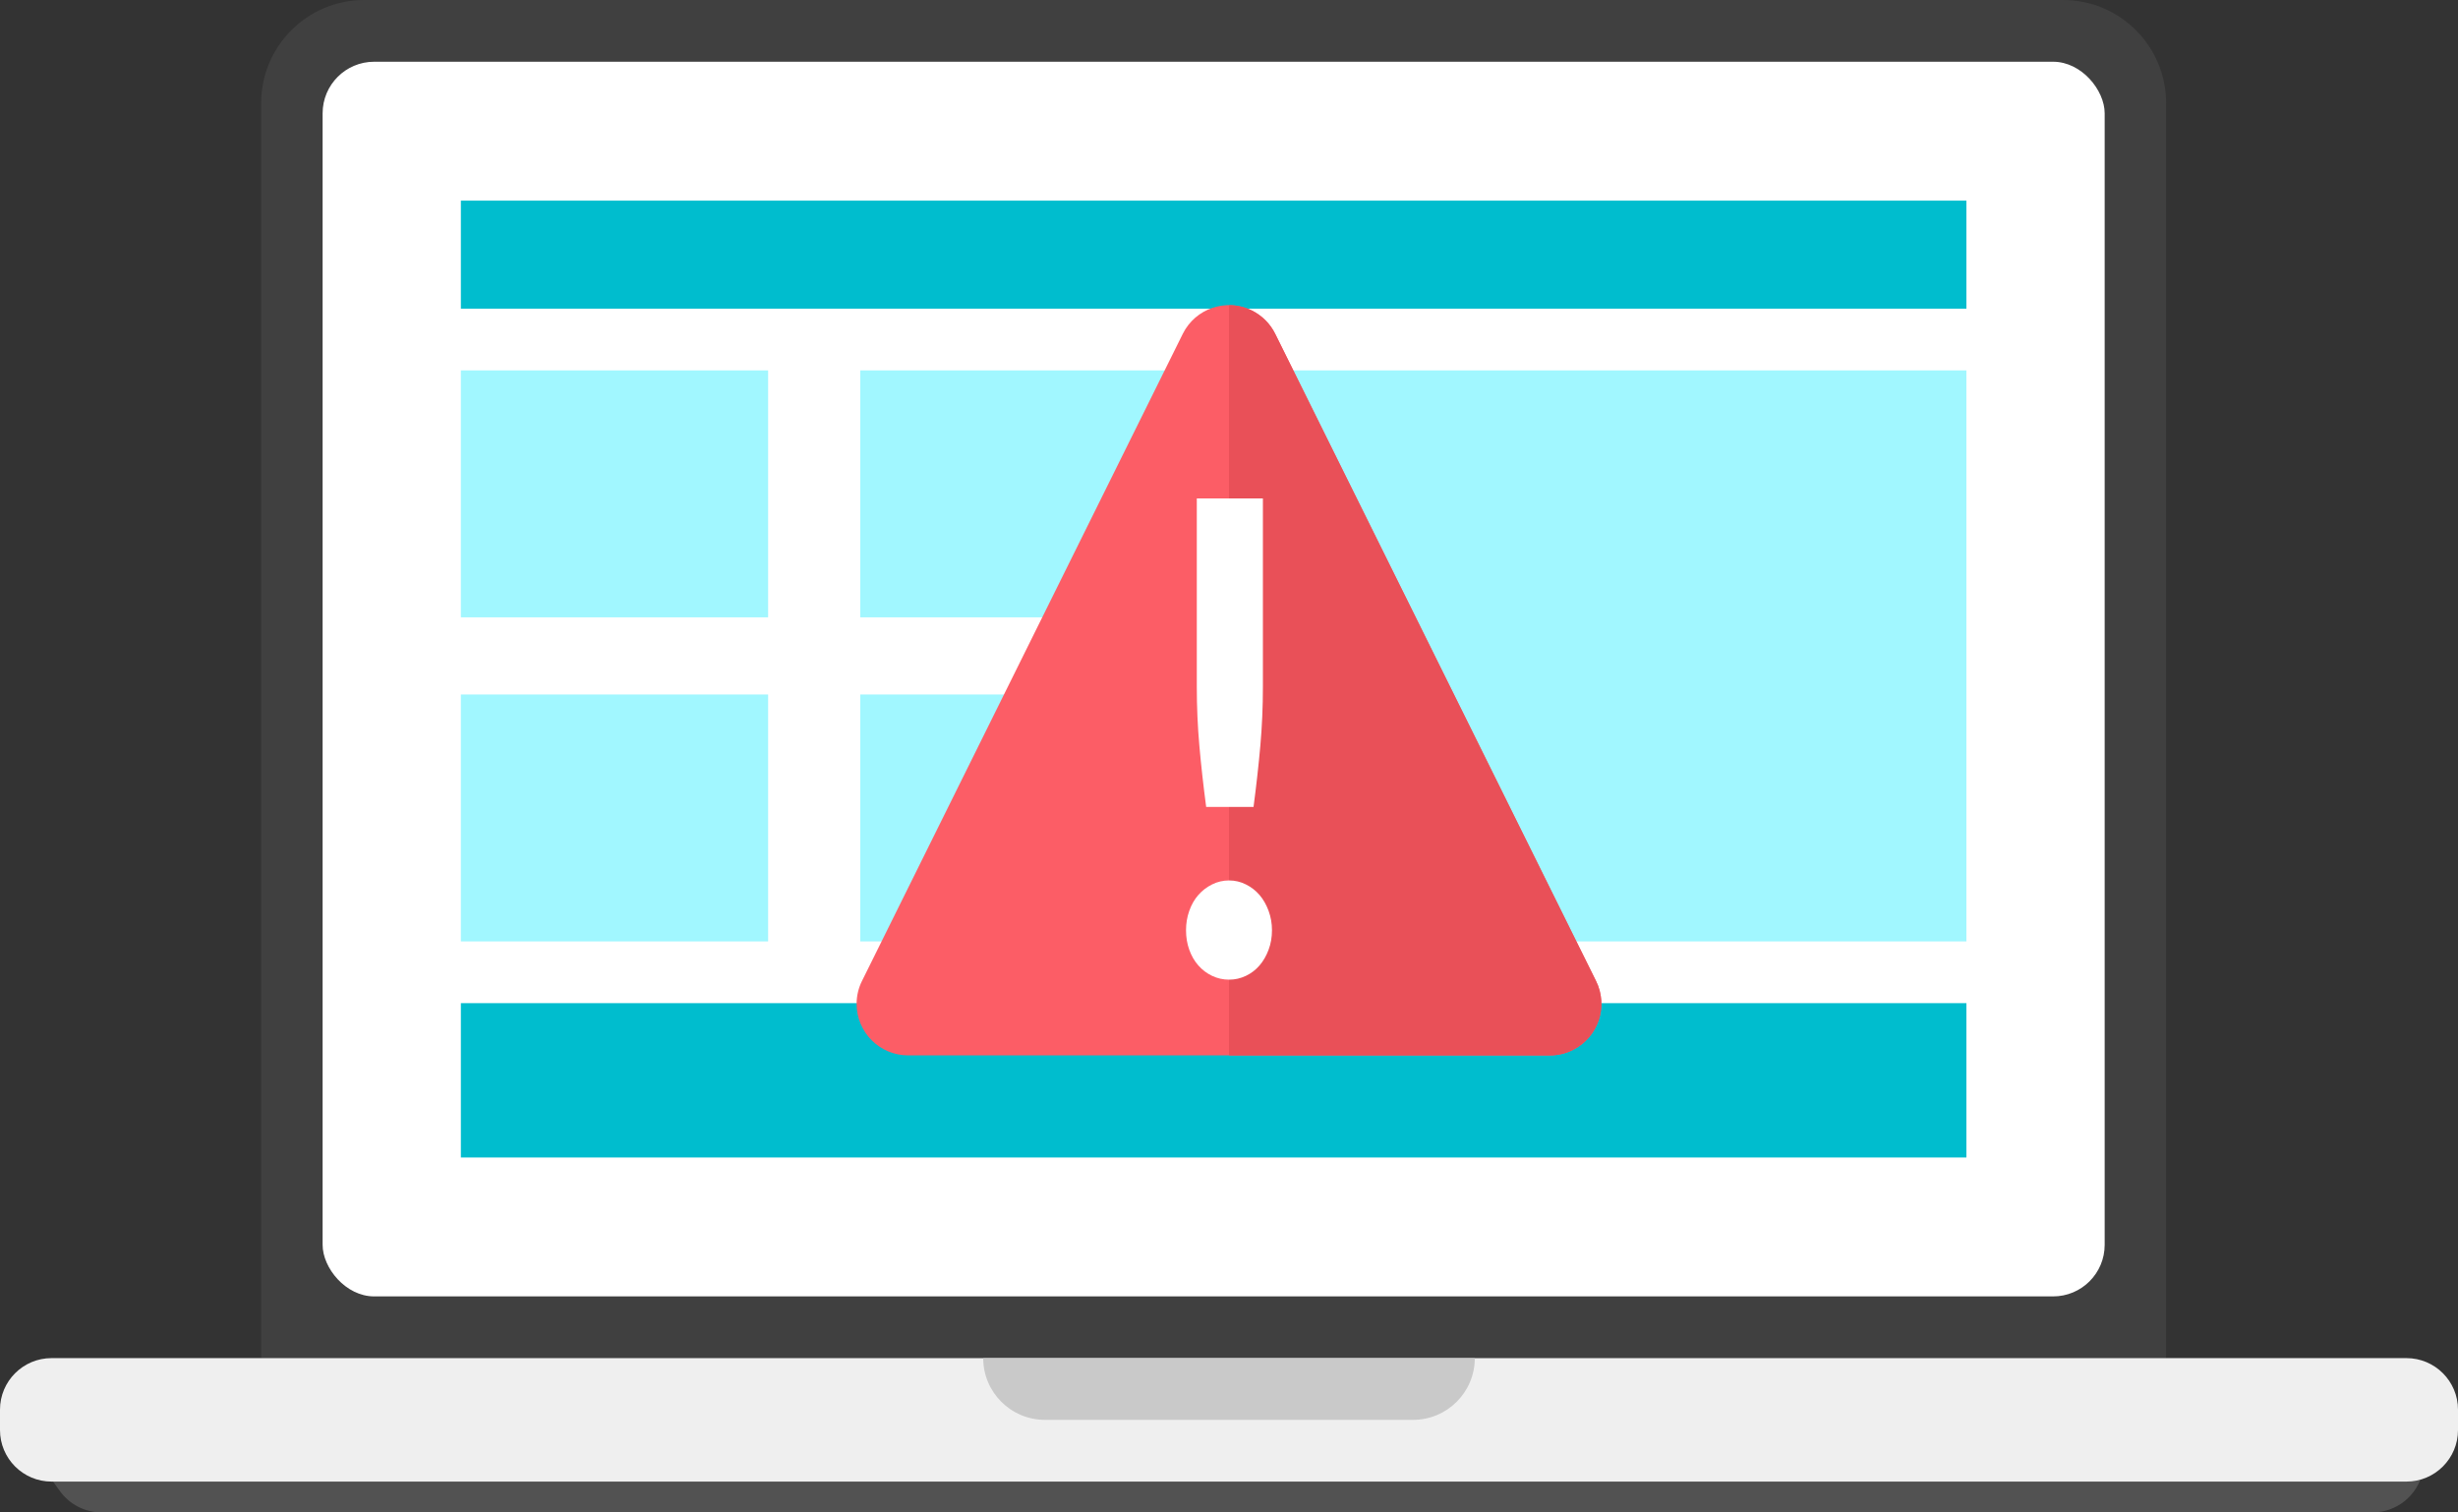
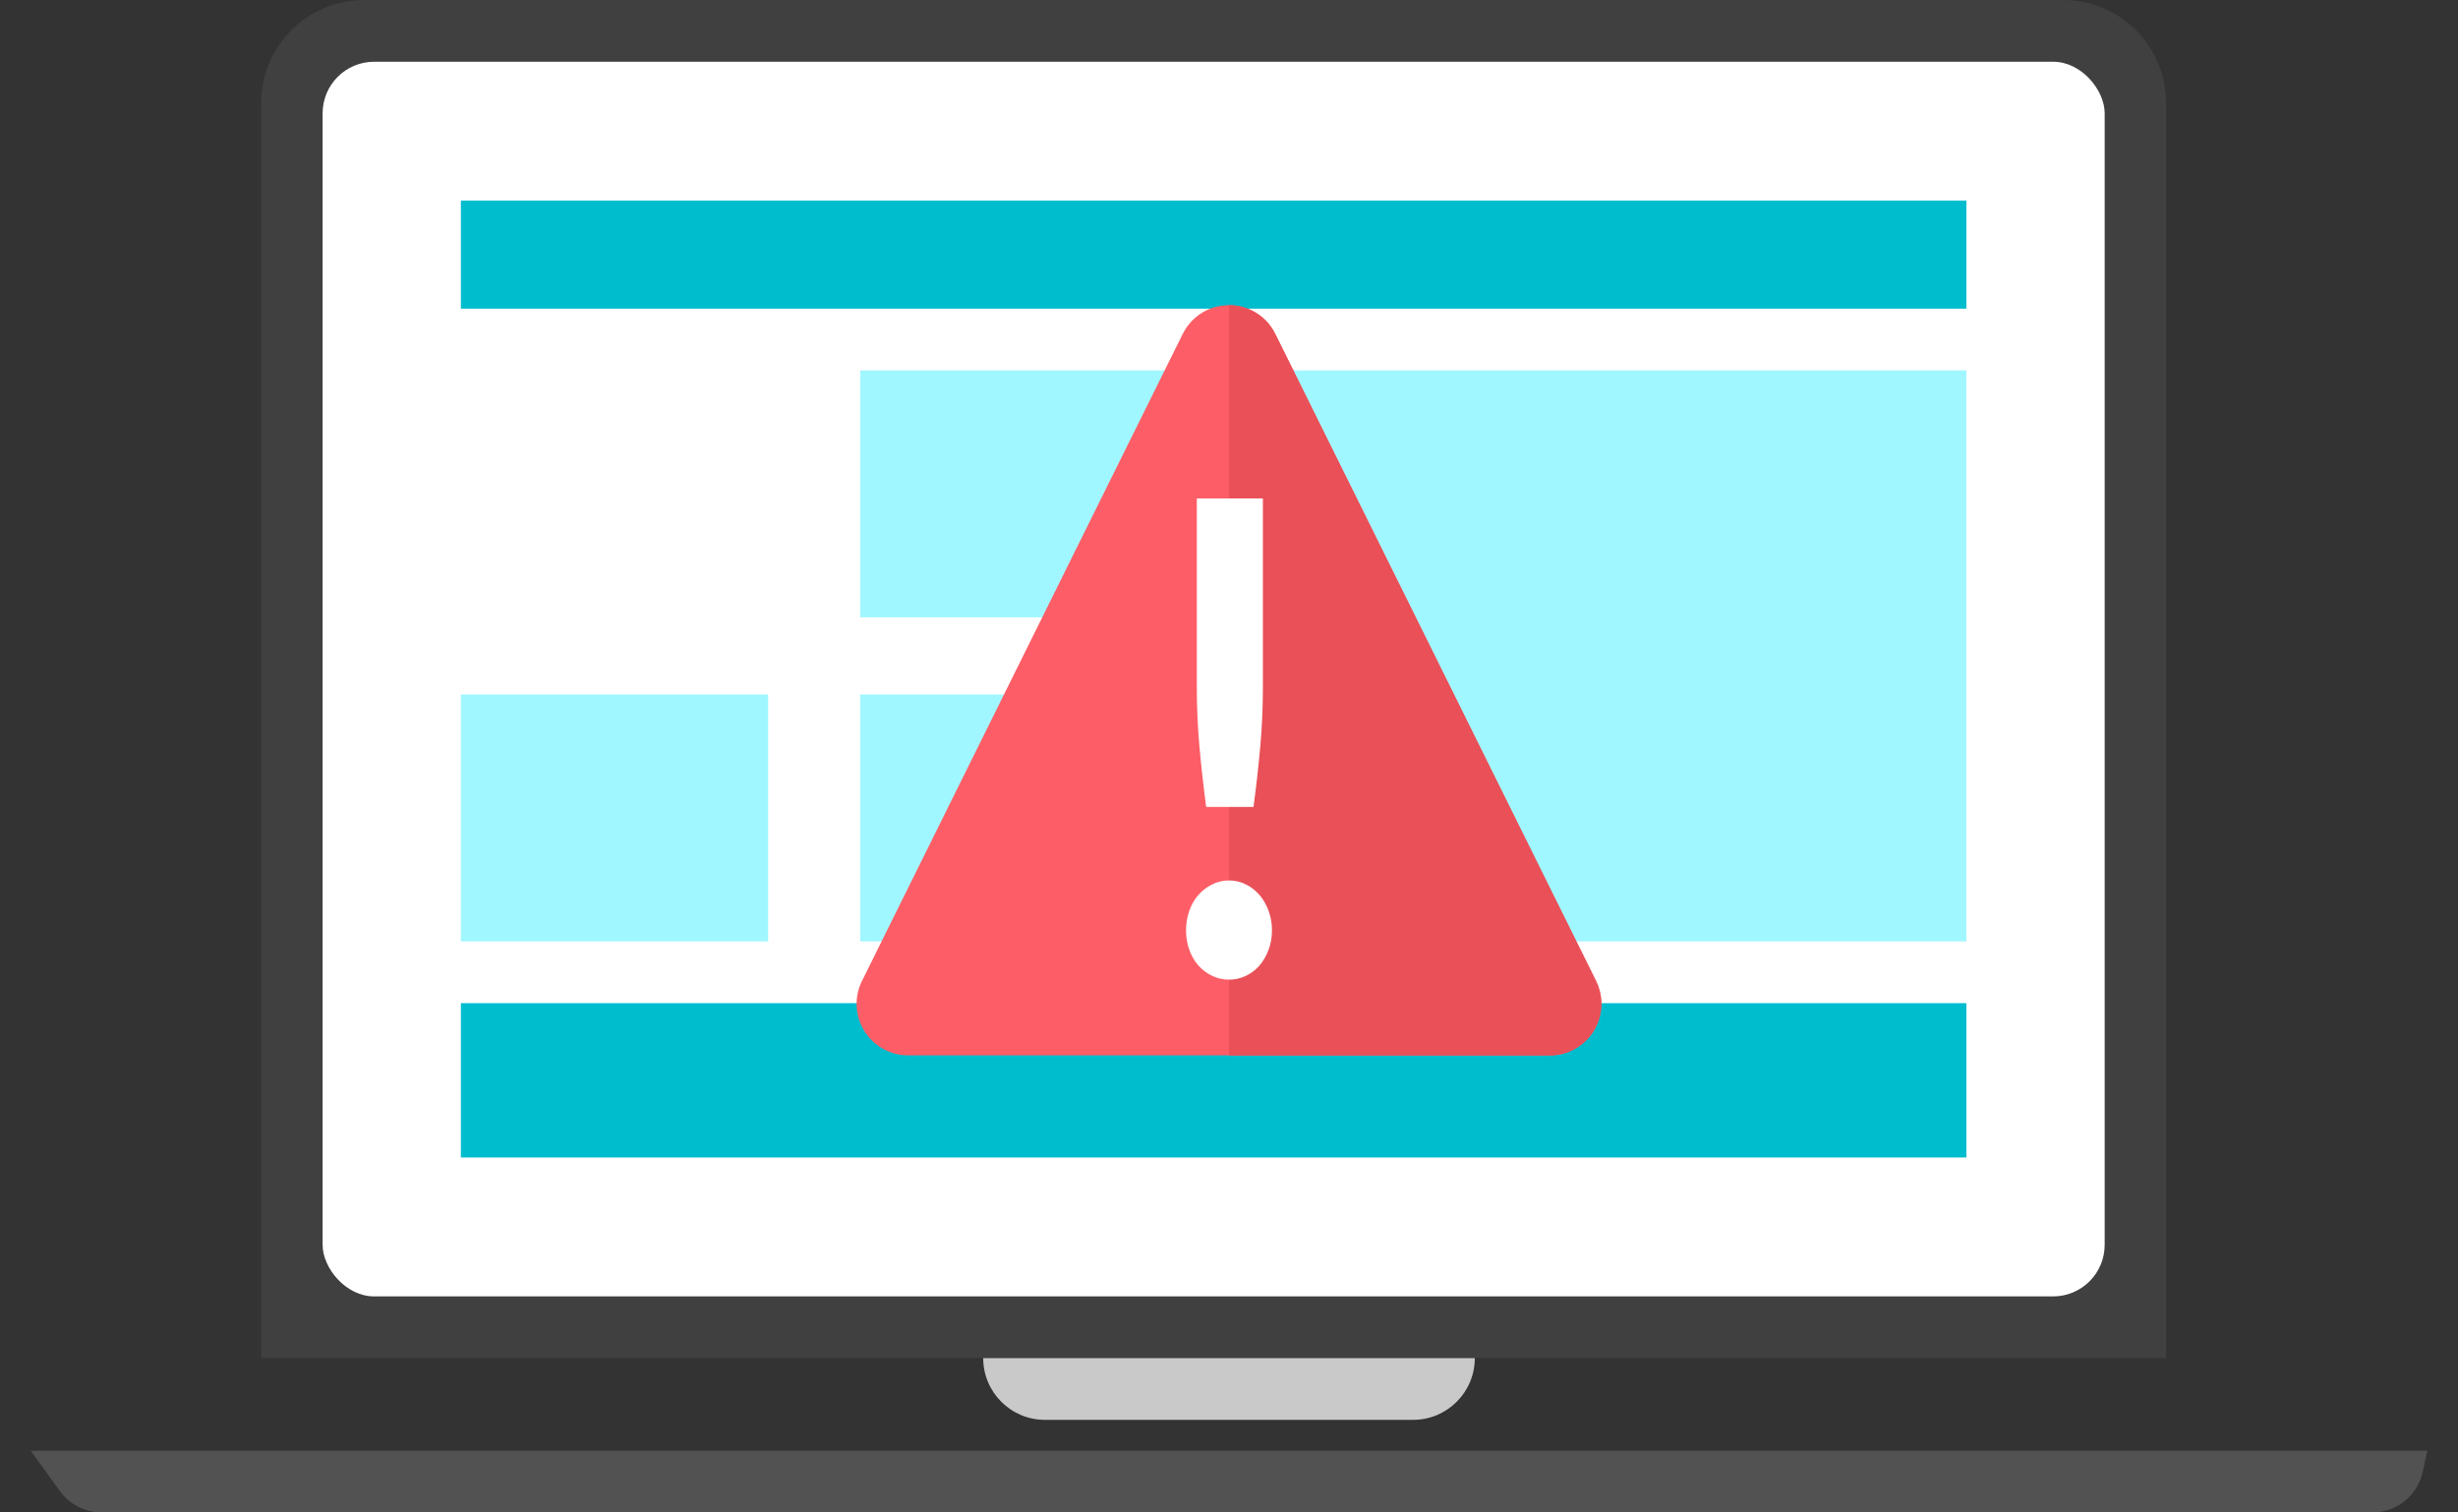
<svg xmlns="http://www.w3.org/2000/svg" width="143px" height="88px" viewBox="0 0 143 88" version="1.1">
  <rect x="0" y="0" width="143" height="88" fill="#333333" stroke="none" />
  <title>Group</title>
  <desc>Created with Sketch.</desc>
  <g id="Page-1" stroke="none" stroke-width="1" fill="none" fill-rule="evenodd">
    <g id="OAuth-Error" transform="translate(-486, -442)">
      <g id="Group" transform="translate(486, 442)">
        <g id="Group-12">
          <path d="M21.194,0 L120.019,0 C123.332,9.9971316e-15 126.019,2.686 126.019,6 L126.019,79.02 L126.019,79.02 L15.194,79.02 L15.194,6 C15.194,2.686 17.88,1.4968968e-15 21.194,0 Z" id="Rectangle" fill="#404040" />
          <rect id="Rectangle" fill="#FFFFFF" x="18.769" y="3.592" width="103.675" height="71.837" rx="3" />
          <path d="M1.788,84.408 L141.213,84.408 L140.949,85.631 C140.652,87.013 139.43,88 138.016,88 L5.918,88 C4.955,88 4.051,87.538 3.487,86.758 L1.788,84.408 L1.788,84.408 Z" id="Rectangle" fill="#525252" />
-           <path d="M3,79.02 L140,79.02 C141.657,79.02 143,80.364 143,82.02 L143,83.204 C143,84.861 141.657,86.204 140,86.204 L3,86.204 C1.343,86.204 2.02906125e-16,84.861 0,83.204 L0,82.02 C-2.02906125e-16,80.364 1.343,79.02 3,79.02 Z" id="Rectangle" fill="#EFEFEF" />
          <path d="M57.2,79.02 L85.8,79.02 C85.8,81.004 84.192,82.612 82.208,82.612 L60.792,82.612 C58.808,82.612 57.2,81.004 57.2,79.02 L57.2,79.02 L57.2,79.02 Z" id="Rectangle" fill="#C9C9C9" />
-           <rect id="Rectangle" fill="#A1F7FF" x="26.812" y="21.551" width="17.875" height="14.367" />
          <rect id="Rectangle" fill="#A1F7FF" x="50.05" y="21.551" width="17.875" height="14.367" />
          <rect id="Rectangle" fill="#A1F7FF" x="73.287" y="21.551" width="41.112" height="33.224" />
          <rect id="Rectangle" fill="#A1F7FF" x="26.812" y="40.408" width="17.875" height="14.367" />
          <rect id="Rectangle" fill="#00BDCE" x="26.812" y="11.673" width="87.588" height="6.286" />
          <rect id="Rectangle" fill="#00BDCE" x="26.812" y="58.367" width="87.588" height="8.98" />
          <rect id="Rectangle" fill="#A1F7FF" x="50.05" y="40.408" width="17.875" height="14.367" />
        </g>
        <g id="Group-2" transform="translate(48, 14)">
          <path d="M26.188,5.422 L44.852,43.075 C45.588,44.559 44.981,46.359 43.497,47.095 C43.083,47.301 42.627,47.407 42.165,47.407 L4.835,47.407 C3.179,47.407 1.835,46.064 1.835,44.407 C1.835,43.945 1.942,43.489 2.148,43.075 L20.812,5.422 C21.548,3.938 23.348,3.331 24.832,4.067 C25.42,4.358 25.896,4.834 26.188,5.422 Z" id="Triangle" fill="#FC5D66" />
          <path d="M24.832,4.068 C25.42,4.36 25.896,4.836 26.188,5.424 L44.852,43.076 C45.588,44.561 44.981,46.361 43.497,47.097 C43.083,47.302 42.627,47.409 42.165,47.409 L23.5,47.409 L23.5,3.756 C23.948,3.755 24.403,3.856 24.832,4.068 Z" id="Combined-Shape" fill="#E95058" />
        </g>
        <path d="M73.472,29 L73.472,39.97 C73.472,41.133 73.422,42.274 73.323,43.393 C73.224,44.512 73.092,45.698 72.927,46.951 L70.172,46.951 C70.007,45.698 69.875,44.512 69.776,43.393 C69.677,42.274 69.627,41.133 69.627,39.97 L69.627,29 L73.472,29 Z M69,54.123 C69,53.727 69.063,53.35 69.19,52.992 C69.316,52.634 69.492,52.327 69.718,52.071 C69.943,51.816 70.21,51.611 70.518,51.458 C70.826,51.304 71.156,51.227 71.508,51.227 C71.849,51.227 72.174,51.304 72.482,51.458 C72.79,51.611 73.054,51.816 73.274,52.071 C73.494,52.327 73.67,52.634 73.802,52.992 C73.934,53.35 74,53.727 74,54.123 C74,54.532 73.934,54.913 73.802,55.264 C73.67,55.616 73.494,55.92 73.274,56.175 C73.054,56.431 72.79,56.632 72.482,56.779 C72.174,56.926 71.849,57 71.508,57 C71.156,57 70.826,56.926 70.518,56.779 C70.21,56.632 69.943,56.431 69.718,56.175 C69.492,55.92 69.316,55.616 69.19,55.264 C69.063,54.913 69,54.532 69,54.123 Z" id="!" fill="#FFFFFF" fill-rule="nonzero" />
      </g>
    </g>
  </g>
</svg>